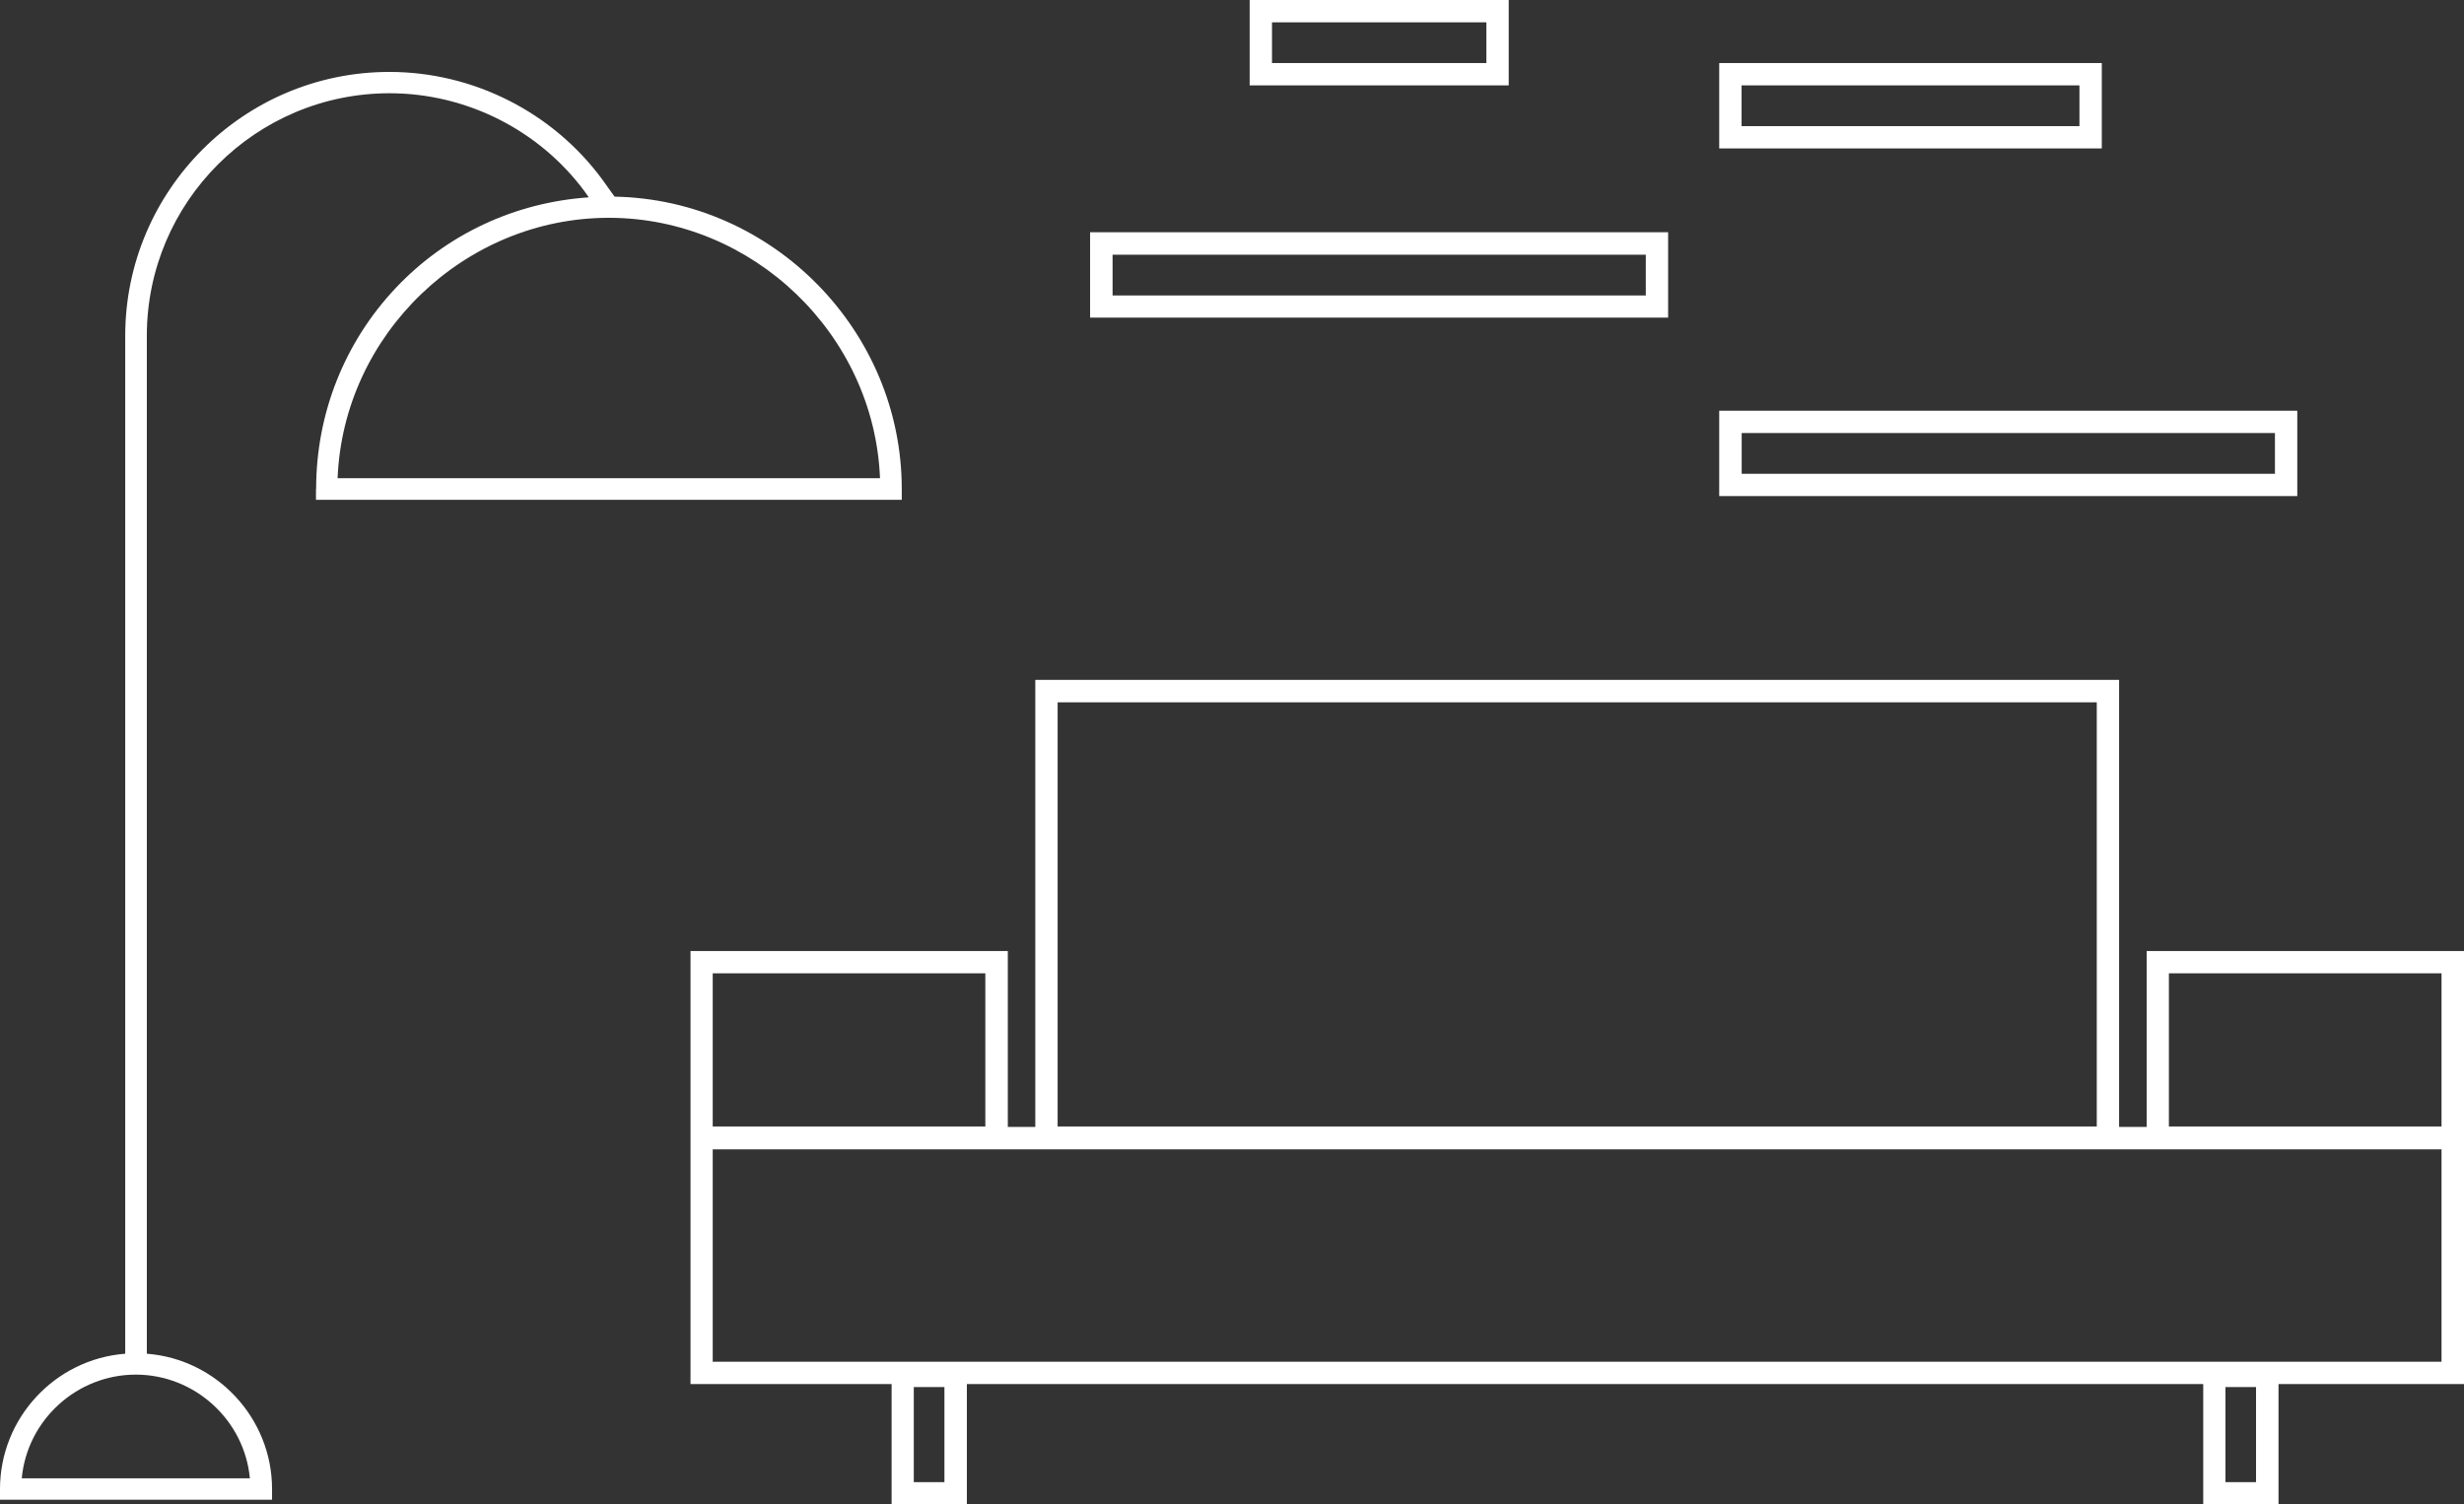
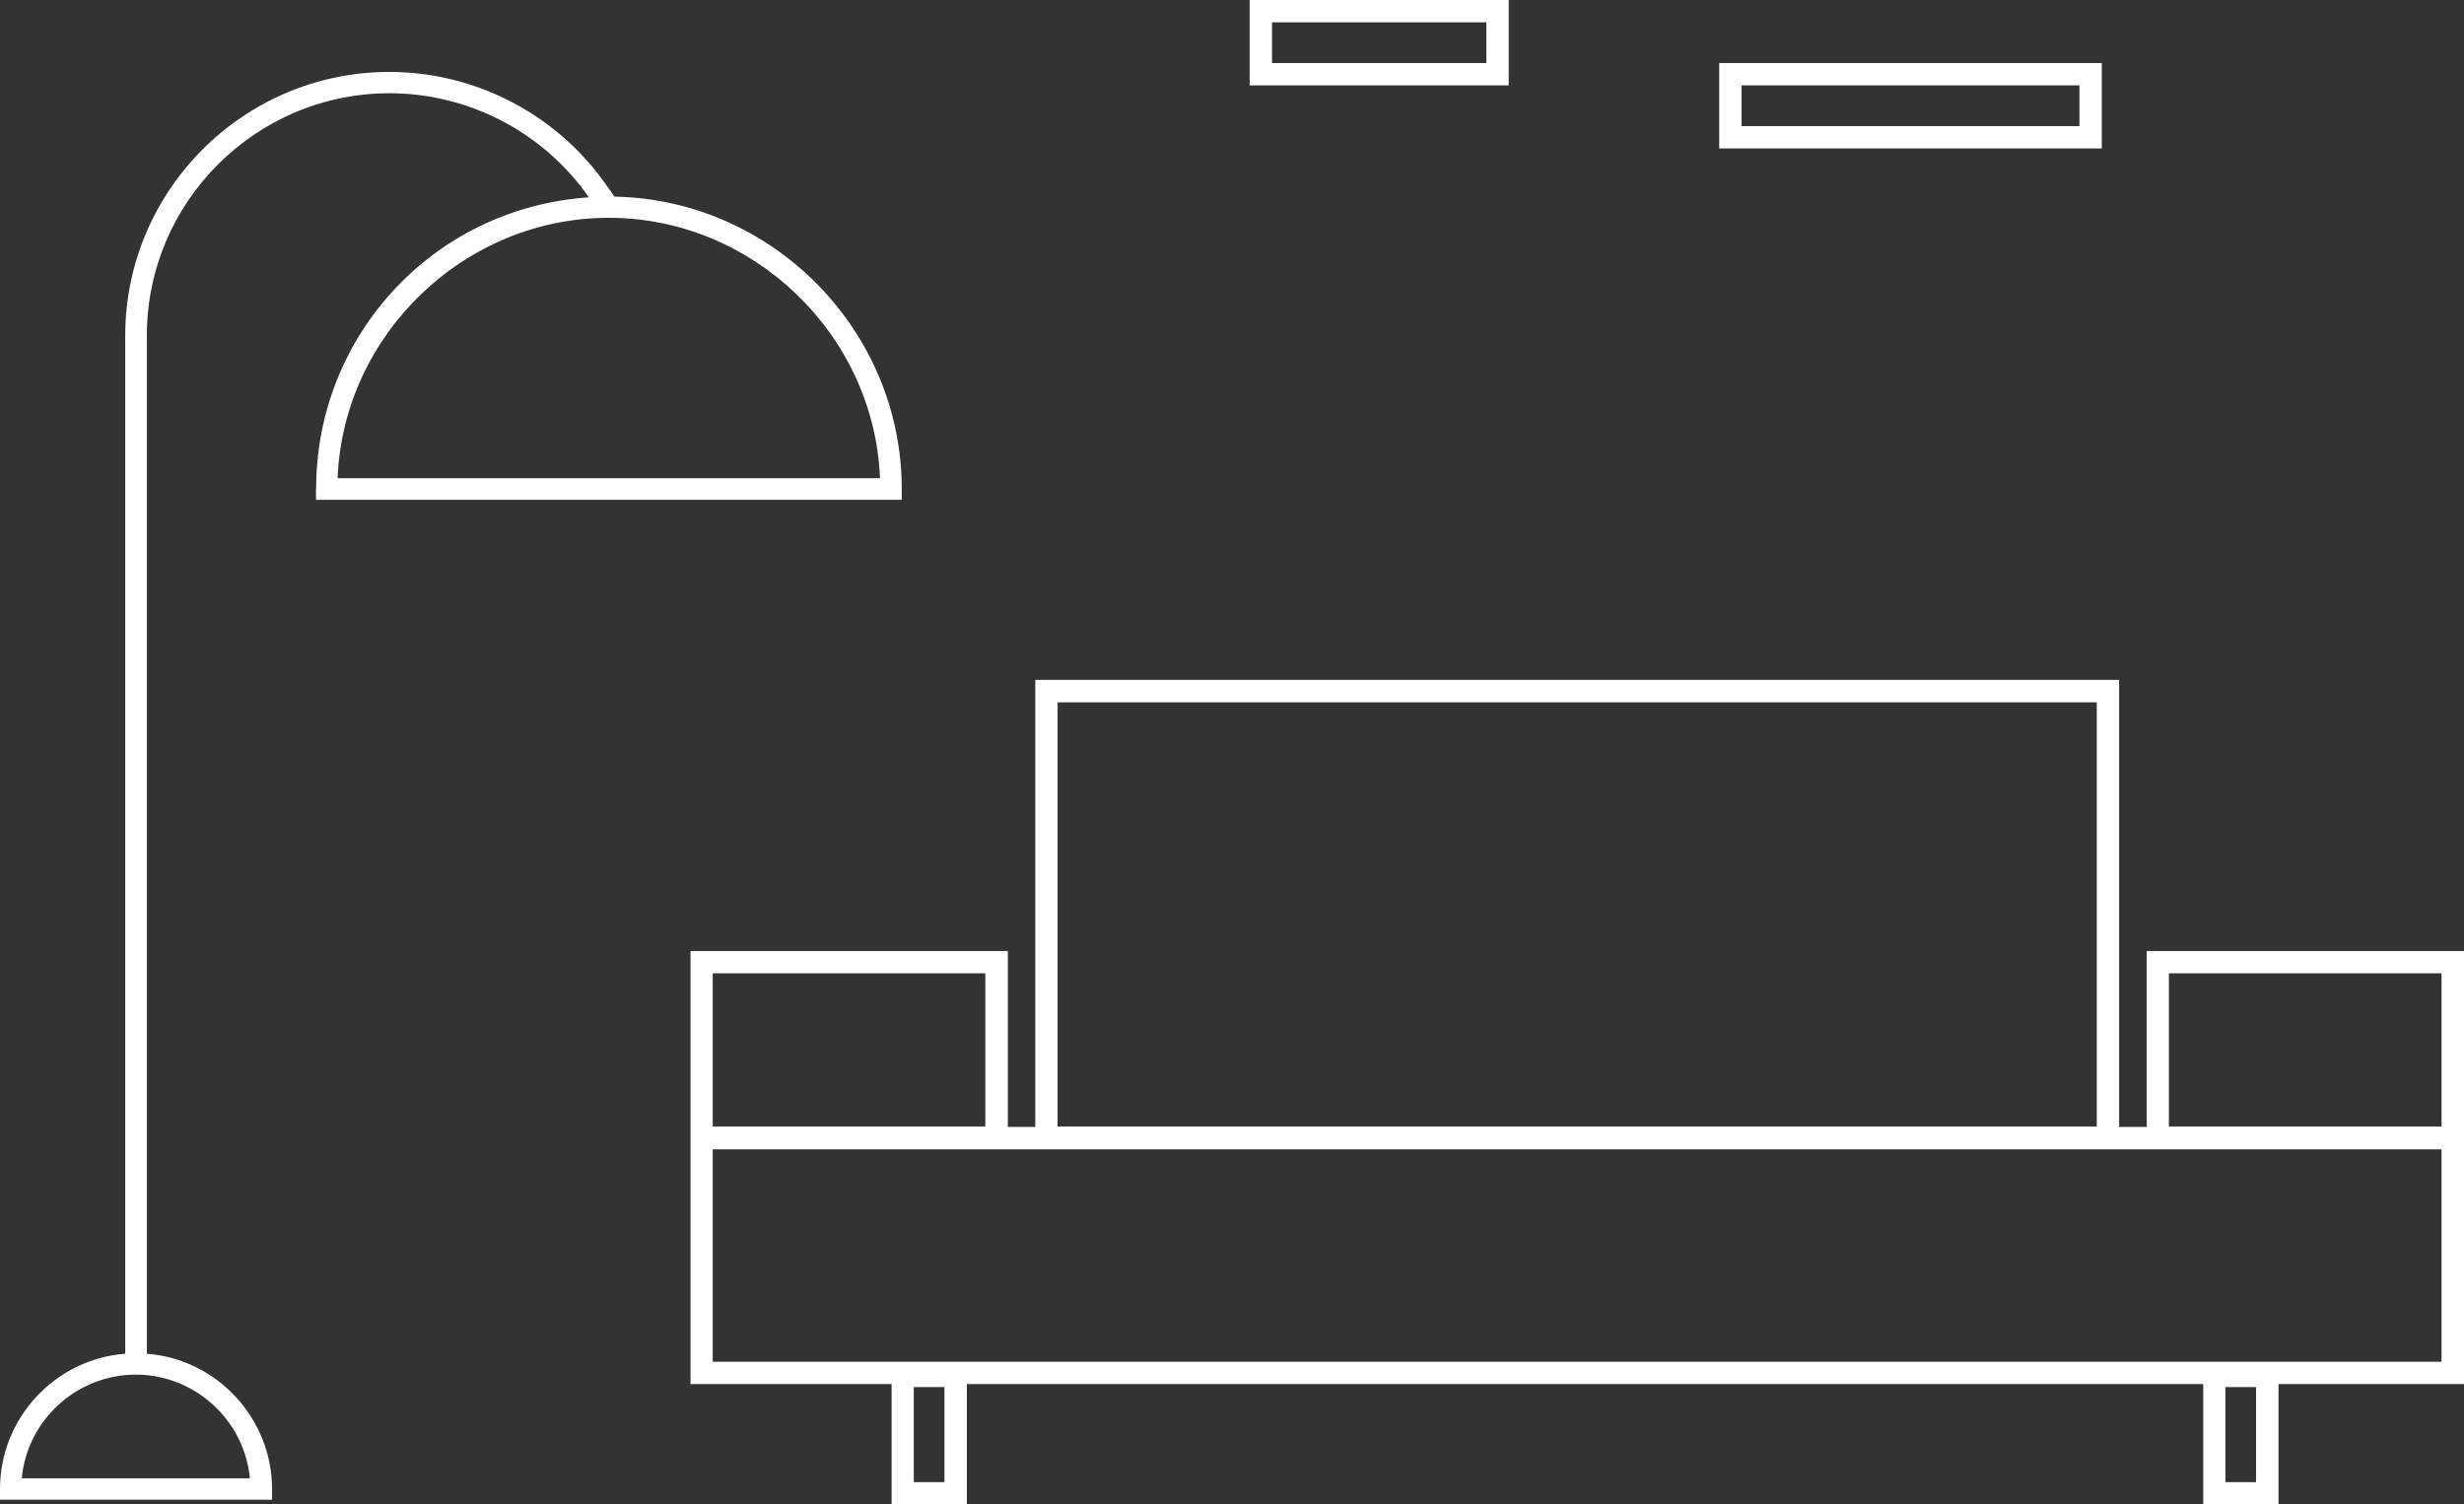
<svg xmlns="http://www.w3.org/2000/svg" width="83px" height="50.679px" viewBox="0 0 83 50.679" version="1.1">
  <rect x="0" y="0" width="83" height="50.679" fill="#333333" stroke="none" />
  <title>Group 19</title>
  <g id="Page-1" stroke="none" stroke-width="1" fill="none" fill-rule="evenodd">
    <g id="Group-19">
      <rect id="Rectangle" x="42.843" y="0.752" width="7.222" height="1.373" />
      <rect id="Rectangle" x="58.665" y="2.876" width="11.382" height="1.373" />
-       <rect id="Rectangle" x="58.665" y="14.587" width="17.962" height="1.373" />
      <rect id="Rectangle" x="37.472" y="8.58" width="17.962" height="1.373" />
      <rect id="Rectangle" x="30.781" y="46.724" width="1.032" height="3.204" />
      <rect id="Rectangle" x="74.964" y="46.724" width="1.032" height="3.204" />
      <rect id="Rectangle" x="24.008" y="38.717" width="58.235" height="7.154" />
      <rect id="Rectangle" x="35.626" y="23.658" width="35.004" height="14.288" />
      <rect id="Rectangle" x="73.059" y="32.787" width="9.184" height="5.159" />
      <rect id="Rectangle" x="24.008" y="32.787" width="9.184" height="5.159" />
      <path d="M0.733,49.797 L8.417,49.797 C8.234,47.832 6.561,46.305 4.575,46.305 C2.589,46.305 0.916,47.837 0.733,49.797 Z" id="Path" />
      <path d="M29.643,16.114 C29.45,11.268 25.367,7.342 20.508,7.342 C15.648,7.342 11.565,11.273 11.372,16.114 L29.643,16.114 L29.643,16.114 Z" id="Path" />
      <path d="M72.307,37.961 L71.382,37.961 L71.382,22.902 L34.874,22.902 L34.874,37.961 L33.948,37.961 L33.948,32.036 L23.26,32.036 L23.26,46.623 L30.034,46.623 L30.034,50.679 L32.569,50.679 L32.569,46.623 L74.216,46.623 L74.216,50.679 L76.752,50.679 L76.752,46.623 L83,46.623 L83,32.036 L72.312,32.036 L72.312,37.961 L72.307,37.961 Z M35.626,23.658 L70.63,23.658 L70.63,37.946 L35.626,37.946 L35.626,23.658 Z M24.008,32.787 L33.191,32.787 L33.191,37.946 L24.008,37.946 L24.008,32.787 Z M31.813,49.927 L30.781,49.927 L30.781,46.724 L31.813,46.724 L31.813,49.927 Z M75.995,49.927 L74.964,49.927 L74.964,46.724 L75.995,46.724 L75.995,49.927 Z M82.243,45.871 L24.008,45.871 L24.008,38.717 L82.243,38.717 L82.243,45.871 Z M73.059,32.787 L82.243,32.787 L82.243,37.946 L73.059,37.946 L73.059,32.787 Z" id="Shape" fill="#FFFFFF" fill-rule="nonzero" />
-       <path d="M56.191,7.823 L36.72,7.823 L36.72,10.699 L56.191,10.699 L56.191,7.823 Z M55.439,9.953 L37.477,9.953 L37.477,8.58 L55.439,8.58 L55.439,9.953 Z" id="Shape" fill="#FFFFFF" fill-rule="nonzero" />
-       <path d="M77.384,13.836 L57.912,13.836 L57.912,16.711 L77.384,16.711 L77.384,13.836 Z M76.632,15.96 L58.669,15.96 L58.669,14.587 L76.632,14.587 L76.632,15.96 Z" id="Shape" fill="#FFFFFF" fill-rule="nonzero" />
      <path d="M50.821,0 L42.095,0 L42.095,2.876 L50.821,2.876 L50.821,0 Z M50.069,2.124 L42.847,2.124 L42.847,0.752 L50.069,0.752 L50.069,2.124 Z" id="Shape" fill="#FFFFFF" fill-rule="nonzero" />
      <path d="M70.799,2.124 L57.912,2.124 L57.912,5 L70.799,5 L70.799,2.124 L70.799,2.124 Z M70.046,4.249 L58.665,4.249 L58.665,2.876 L70.046,2.876 L70.046,4.249 Z" id="Shape" fill="#FFFFFF" fill-rule="nonzero" />
      <path d="M10.644,16.475 L10.644,16.837 L30.376,16.837 L30.376,16.475 C30.376,11.138 26.037,6.725 20.701,6.624 L20.281,6.036 C18.608,3.772 15.933,2.423 13.117,2.423 C8.21,2.423 4.218,6.412 4.218,11.316 L4.218,45.601 C1.846,45.784 0,47.779 0,50.159 L0,50.52 L9.164,50.52 L9.164,50.159 C9.164,47.779 7.313,45.784 4.946,45.601 L4.946,11.311 C4.946,6.807 8.615,3.141 13.122,3.141 C15.706,3.141 18.165,4.379 19.698,6.455 L19.833,6.648 C17.34,6.817 15.036,7.896 13.334,9.697 C11.604,11.528 10.649,13.932 10.649,16.471 L10.644,16.475 Z M8.417,49.797 L0.733,49.797 C0.916,47.832 2.589,46.305 4.575,46.305 C6.561,46.305 8.234,47.837 8.417,49.797 Z M20.508,7.337 C25.367,7.337 29.45,11.268 29.643,16.109 L11.372,16.109 C11.565,11.263 15.648,7.337 20.508,7.337 L20.508,7.337 Z" id="Shape" fill="#FFFFFF" fill-rule="nonzero" />
    </g>
  </g>
</svg>